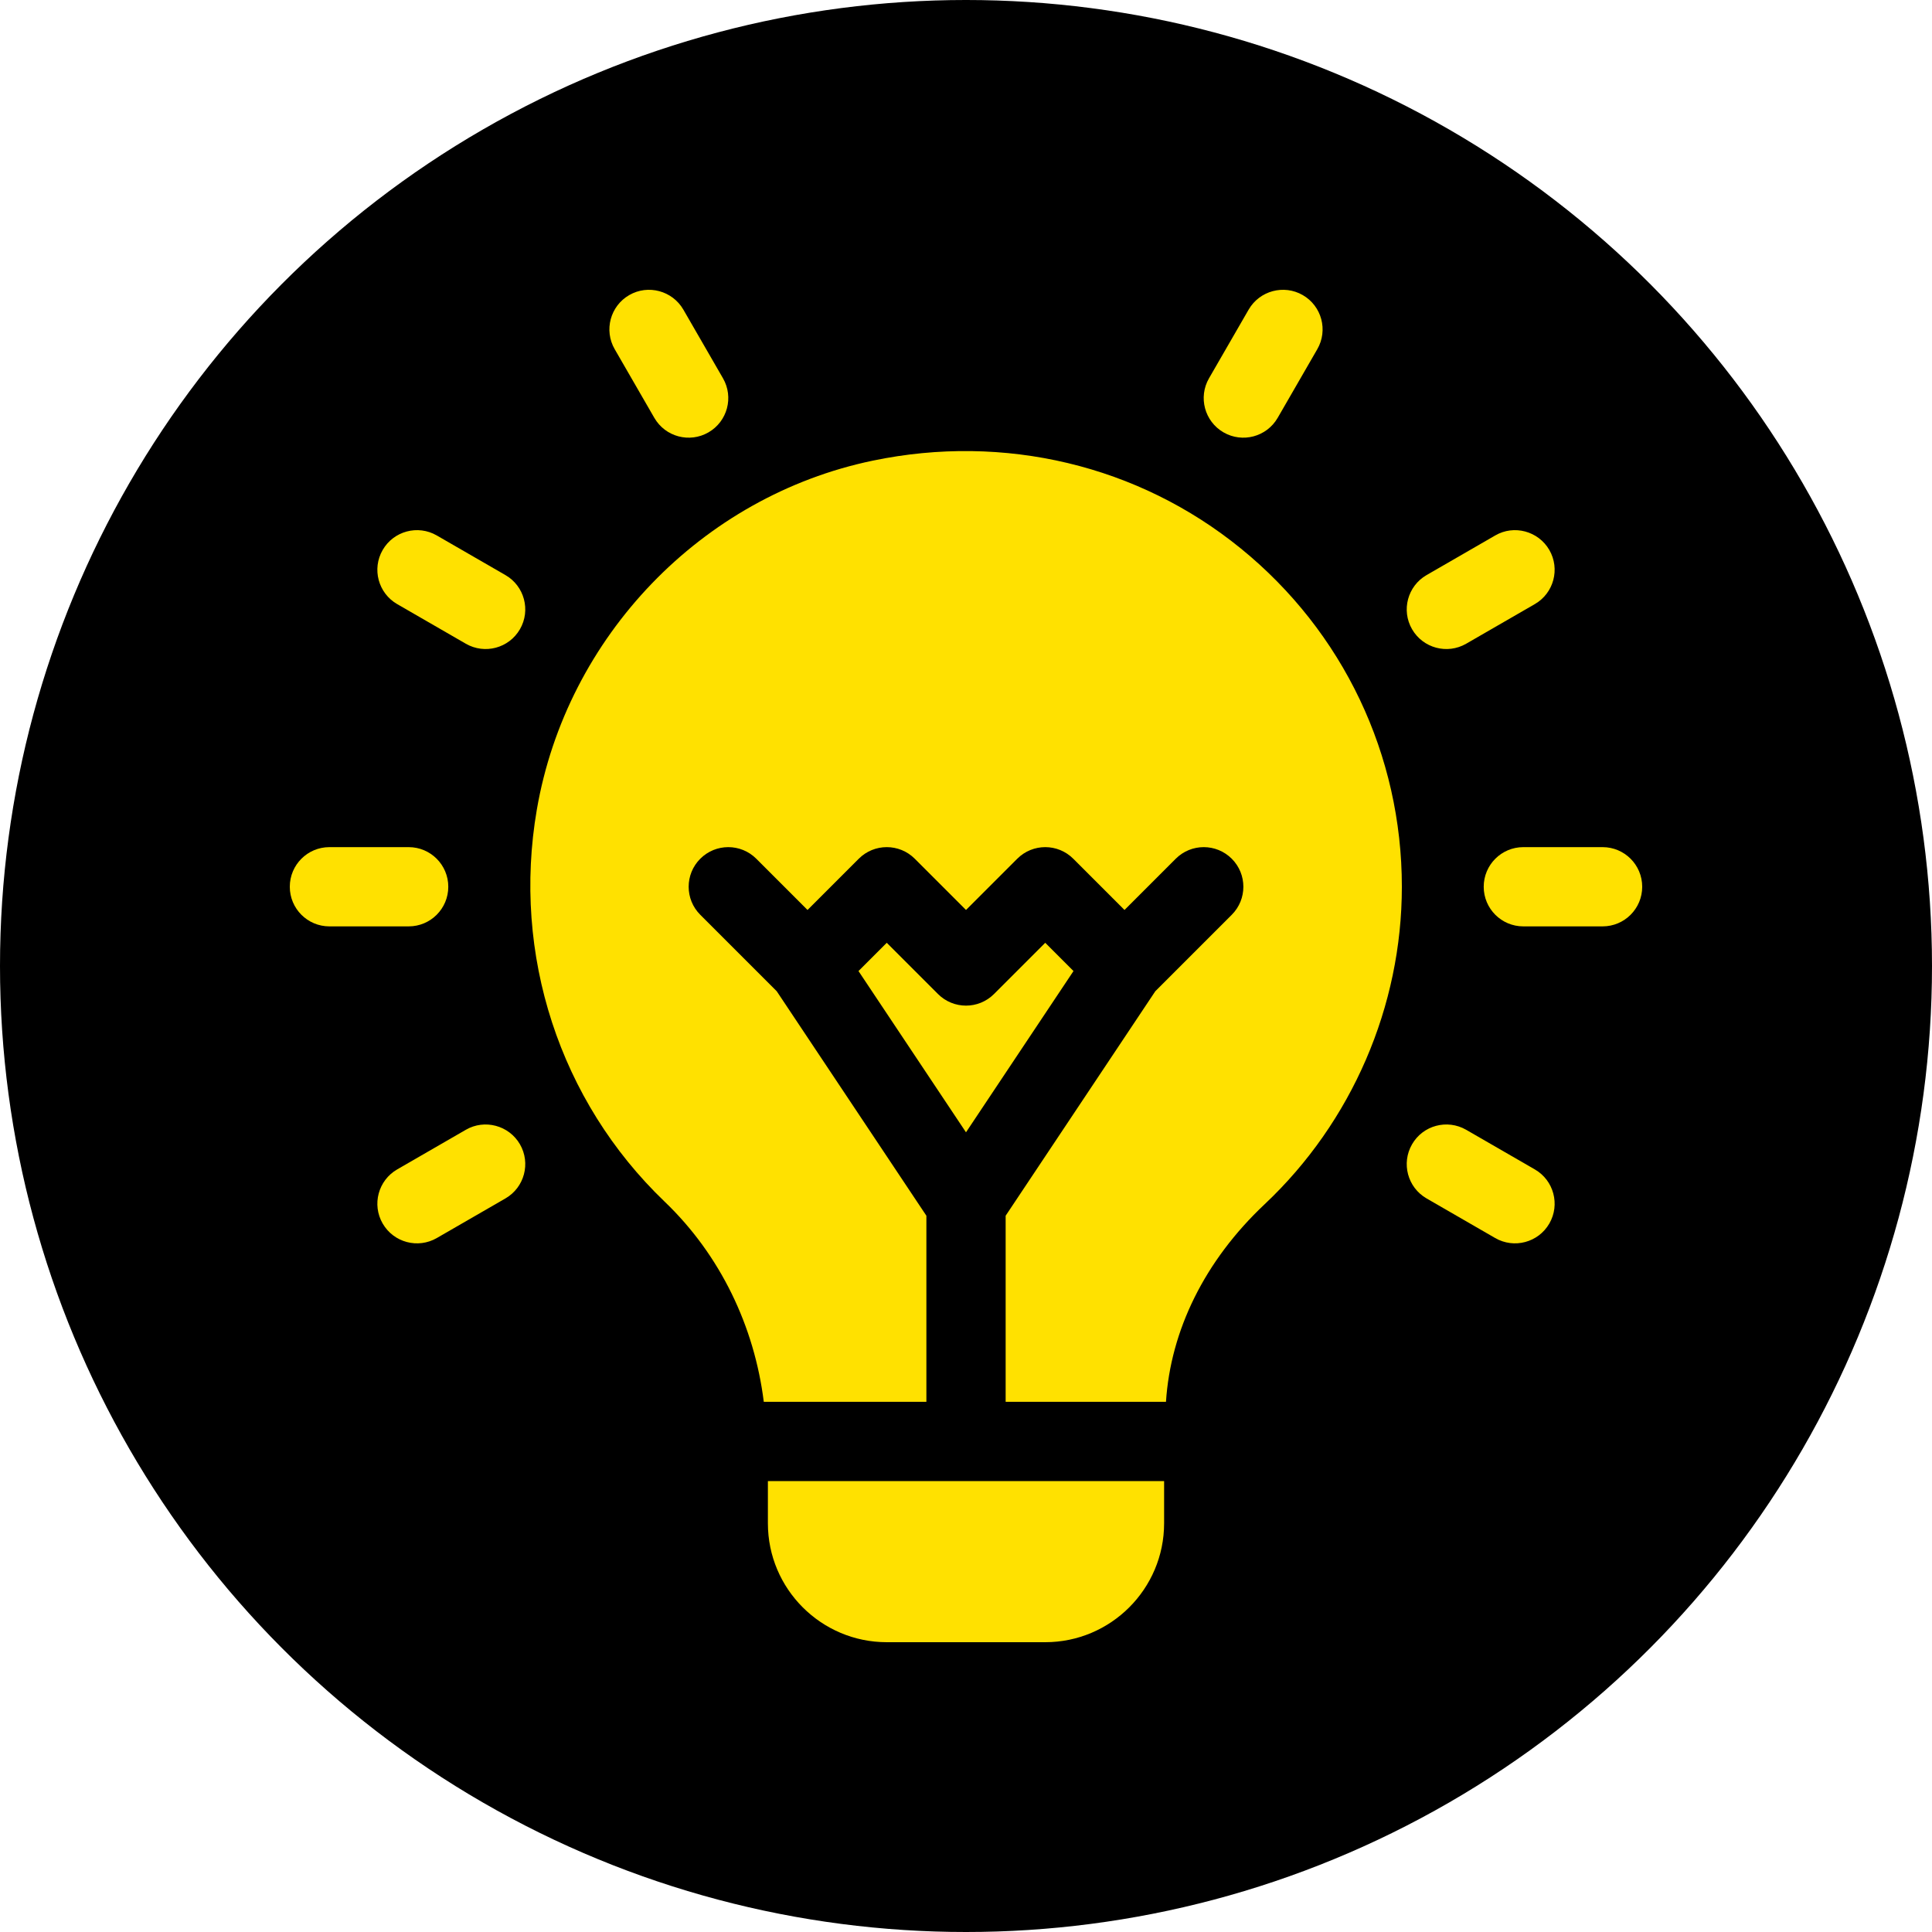
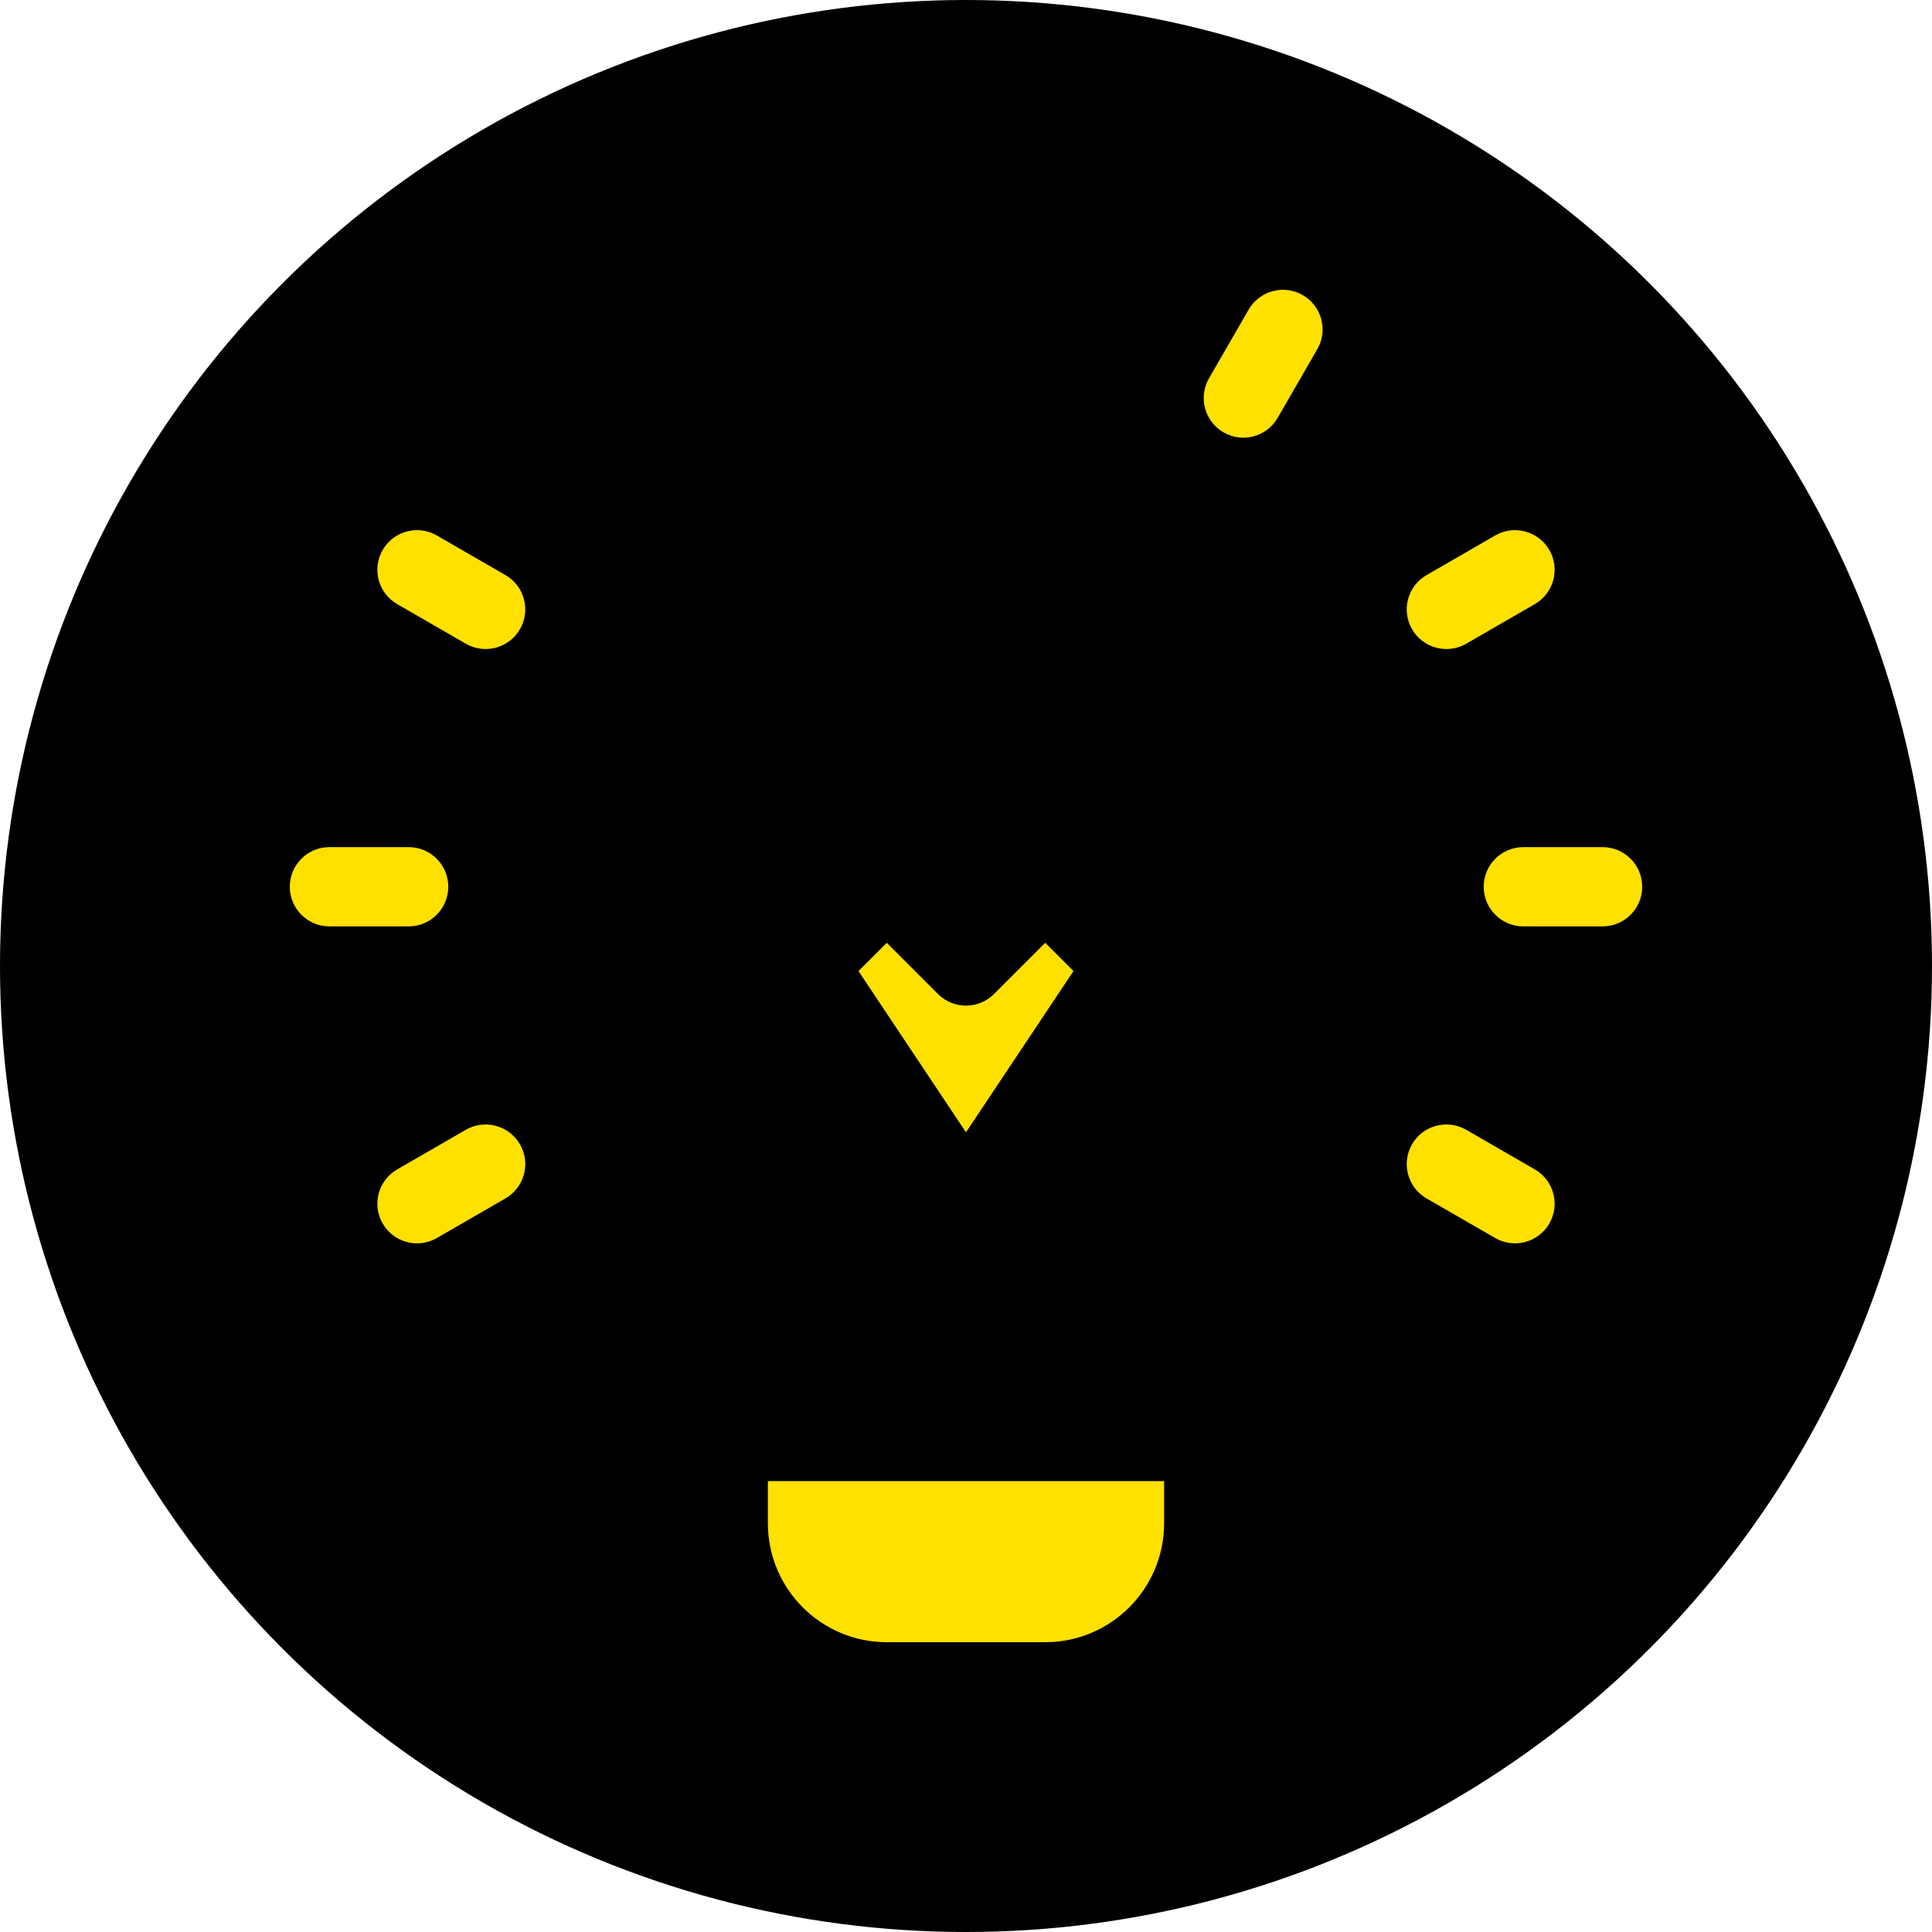
<svg xmlns="http://www.w3.org/2000/svg" width="512" height="512" x="0" y="0" viewBox="0 0 512 512" style="enable-background:new 0 0 512 512" xml:space="preserve" class="">
  <circle r="256" cx="256" cy="256" fill="#000000" shape="circle" />
  <g transform="matrix(0.7,0,0,0.7,76.8,76.8)">
    <path d="m60 226c0-8.289-6.711-15-15-15h-30c-8.289 0-15 6.711-15 15 0 8.293 6.711 15 15 15h30c8.289 0 15-6.707 15-15zm0 0" fill="#ffe100" data-original="#000000" style="" class="" />
    <path d="m497 211h-30c-8.289 0-15 6.711-15 15 0 8.293 6.711 15 15 15h30c8.289 0 15-6.707 15-15 0-8.289-6.711-15-15-15zm0 0" fill="#ffe100" data-original="#000000" style="" class="" />
    <path d="m81.641 108.008-25.988-15c-7.176-4.148-16.348-1.688-20.492 5.492-4.145 7.18-1.684 16.348 5.492 20.492l25.988 15c7.129 4.117 16.312 1.719 20.492-5.492 4.145-7.18 1.684-16.348-5.492-20.492zm0 0" fill="#ffe100" data-original="#000000" style="" class="" />
    <path d="m471.348 333.008-25.988-15c-7.191-4.133-16.359-1.688-20.492 5.492-4.145 7.18-1.684 16.348 5.492 20.492l25.988 15c7.129 4.117 16.312 1.719 20.492-5.492 4.145-7.18 1.684-16.348-5.492-20.492zm0 0" fill="#ffe100" data-original="#000000" style="" class="" />
-     <path d="m138.008 48.484c4.176 7.211 13.363 9.609 20.492 5.492 7.18-4.148 9.641-13.316 5.492-20.492l-15-25.988c-4.145-7.16-13.359-9.625-20.492-5.492-7.18 4.145-9.641 13.316-5.492 20.492zm0 0" fill="#ffe100" data-original="#000000" style="" class="" />
    <path d="m66.641 318.008-25.988 15c-7.176 4.145-9.637 13.312-5.492 20.492 4.18 7.215 13.363 9.613 20.492 5.492l25.988-15c7.176-4.145 9.637-13.312 5.492-20.492-4.16-7.18-13.375-9.625-20.492-5.492zm0 0" fill="#ffe100" data-original="#000000" style="" class="" />
    <path d="m445.359 133.992 25.988-15c7.176-4.145 9.637-13.312 5.492-20.492-4.16-7.18-13.375-9.641-20.492-5.492l-25.988 15c-7.176 4.145-9.637 13.312-5.492 20.492 4.18 7.215 13.363 9.613 20.492 5.492zm0 0" fill="#ffe100" data-original="#000000" style="" class="" />
    <path d="m353.5 53.977c7.129 4.117 16.316 1.719 20.492-5.492l15-25.988c4.148-7.176 1.688-16.348-5.492-20.492-7.164-4.129-16.348-1.668-20.492 5.492l-15 25.988c-4.148 7.176-1.688 16.348 5.492 20.492zm0 0" fill="#ffe100" data-original="#000000" style="" class="" />
-     <path d="m360.02 97.914c-38.746-31.508-89.516-43.621-139.367-33.223-64.758 13.492-115.852 66.59-127.133 132.102-9.449 54.871 8.645 110.344 48.383 148.418 21.141 20.227 33.992 47.293 37.539 75.789h61.559v-70.457l-56.66-84.992-28.945-28.945c-5.859-5.859-5.859-15.352 0-21.211s15.352-5.859 21.211 0l19.395 19.395 19.395-19.395c5.859-5.859 15.352-5.859 21.211 0l19.395 19.395 19.395-19.395c5.859-5.859 15.352-5.859 21.211 0l19.395 19.395 19.395-19.395c5.859-5.859 15.352-5.859 21.211 0s5.859 15.352 0 21.211l-28.945 28.945-56.66 84.992v70.457h60.699c1.75-26.949 14.543-53.344 37.387-74.84 32.988-31.066 51.914-74.867 51.914-120.16 0-49.895-22.223-96.578-60.98-128.086zm0 0" fill="#ffe100" data-original="#000000" style="" class="" />
    <path d="m286 247.211-19.395 19.395c-5.859 5.859-15.352 5.859-21.211 0l-19.395-19.395-10.699 10.699 40.699 61.051 40.699-61.051zm0 0" fill="#ffe100" data-original="#000000" style="" class="" />
    <path d="m181 467c0 24.812 20.188 45 45 45h60c24.812 0 45-20.188 45-45v-16h-150zm0 0" fill="#ffe100" data-original="#000000" style="" class="" />
  </g>
</svg>